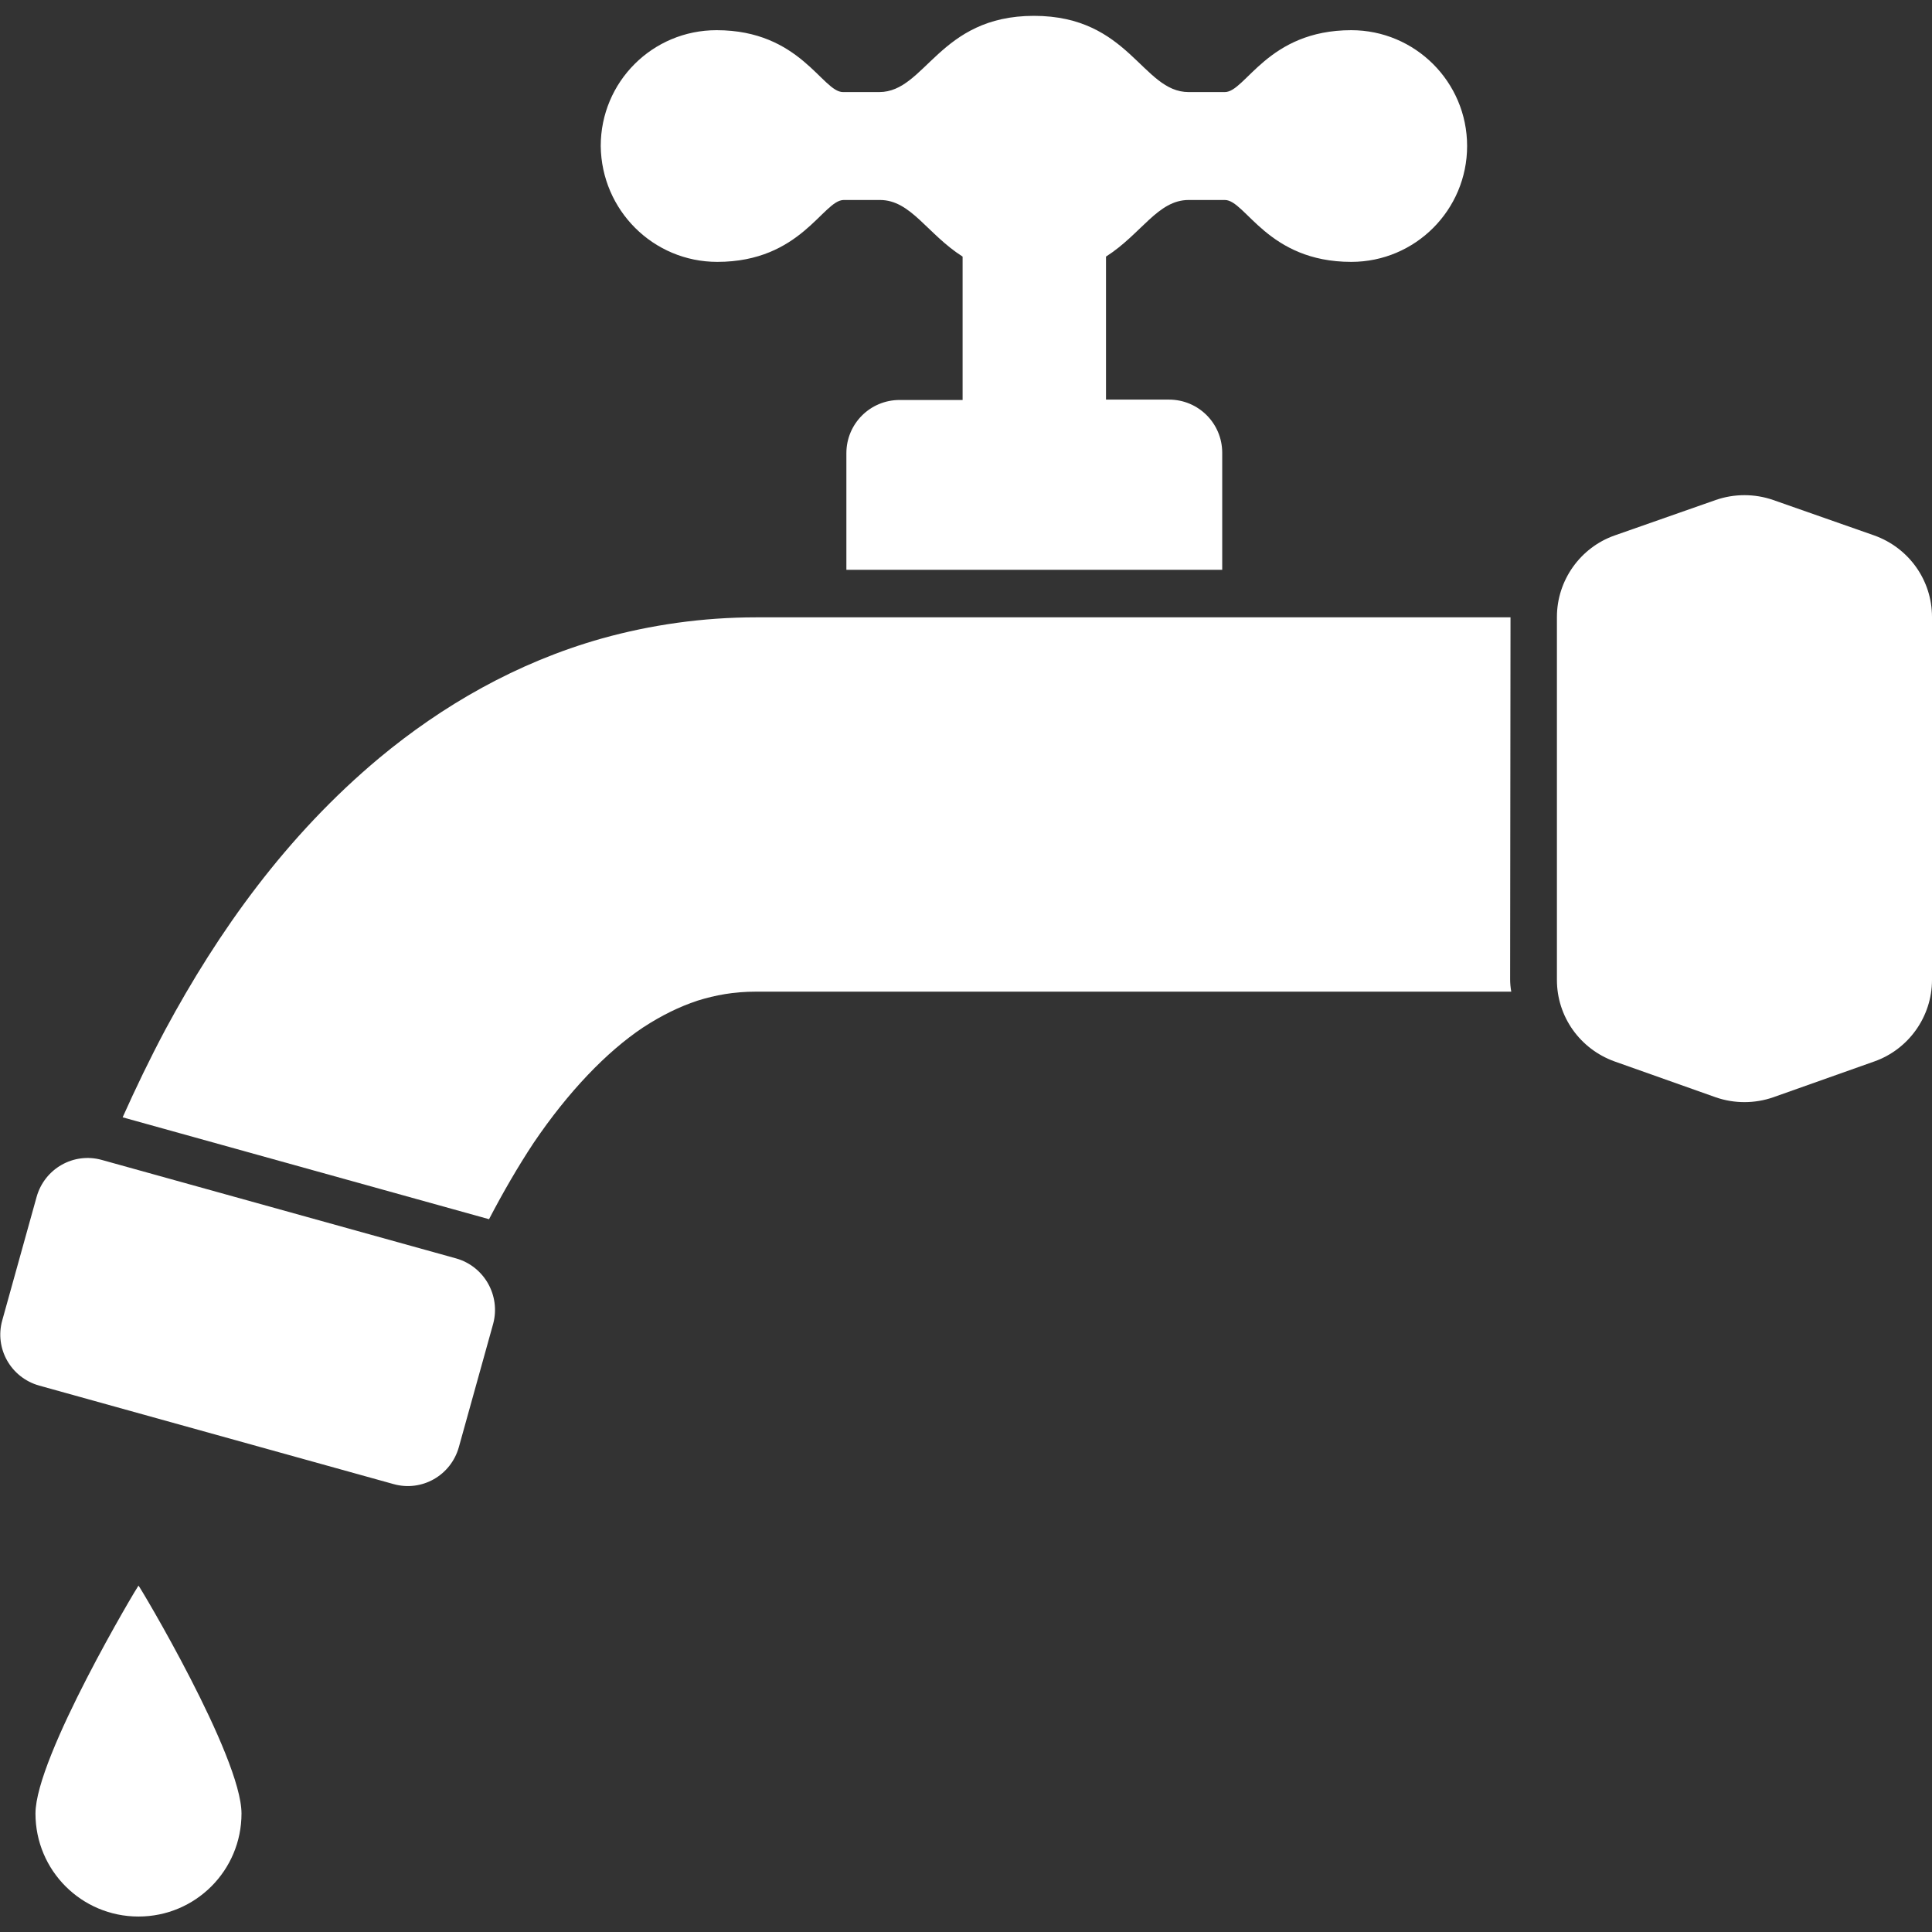
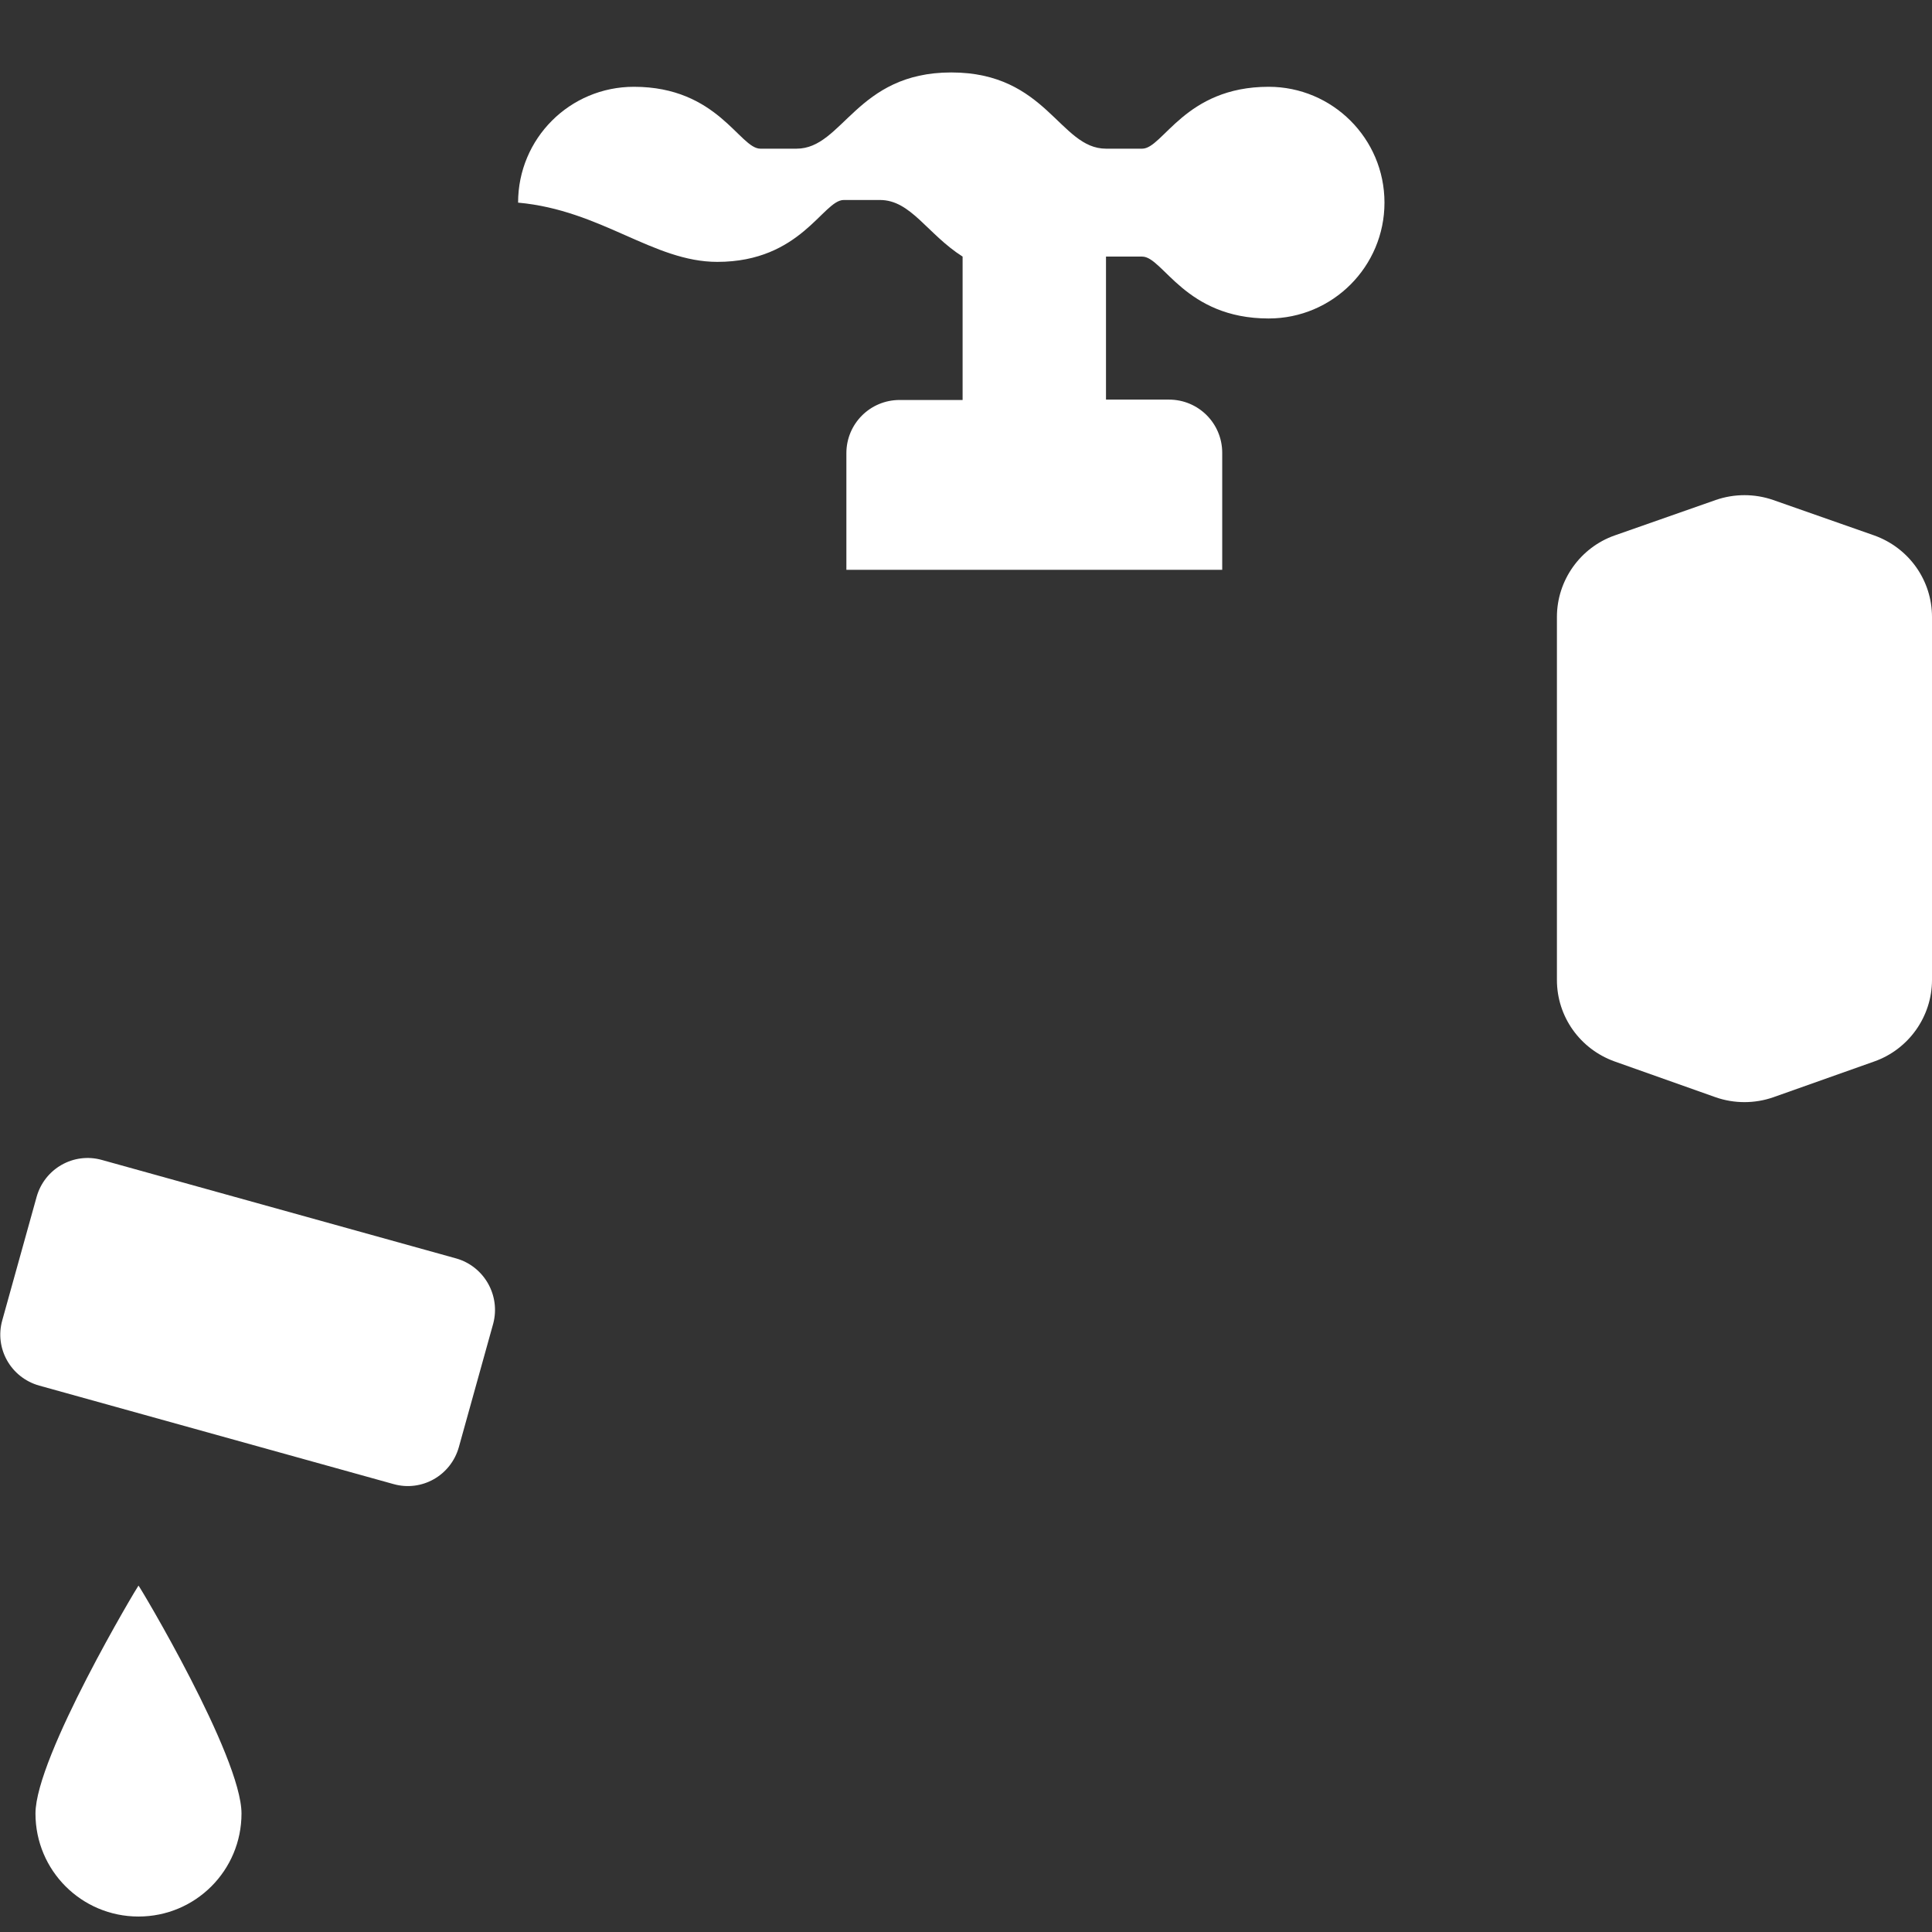
<svg xmlns="http://www.w3.org/2000/svg" version="1.1" id="_x32_" x="0px" y="0px" viewBox="0 0 512 512" style="enable-background:new 0 0 512 512;" xml:space="preserve">
  <rect x="0" y="0" width="512" height="512" fill="#333333" stroke="none" />
  <style type="text/css">
	.st0{fill:#FFFFFF;}
</style>
  <g>
-     <path class="st0" d="M190.1,69.4c22.2,0,28-16.4,33.5-16.4h9.6c8.2,0,12.5,9,21.9,15V106h-16.7c-7.8,0-14.1,6.3-14.1,14.1v30.9   h99.6V120c0-7.8-6.3-14.1-14.1-14.1h-16.7V68c9.4-6,13.7-15,21.9-15h9.6c5.5,0,11.3,16.4,33.5,16.4c17,0,30.7-13.8,30.7-30.7   c0-17-13.8-30.7-30.7-30.7c-22.2,0-28,16.4-33.5,16.4h-9.6c-12.3,0-15.7-20.2-41-20.2c-25.2,0-28.7,20.2-41,20.2h-9.6   c-5.5,0-11.3-16.4-33.5-16.4c-17,0-30.7,13.7-30.7,30.7C159.4,55.7,173.1,69.4,190.1,69.4z" />
+     <path class="st0" d="M190.1,69.4c22.2,0,28-16.4,33.5-16.4h9.6c8.2,0,12.5,9,21.9,15V106h-16.7c-7.8,0-14.1,6.3-14.1,14.1v30.9   h99.6V120c0-7.8-6.3-14.1-14.1-14.1h-16.7V68h9.6c5.5,0,11.3,16.4,33.5,16.4c17,0,30.7-13.8,30.7-30.7   c0-17-13.8-30.7-30.7-30.7c-22.2,0-28,16.4-33.5,16.4h-9.6c-12.3,0-15.7-20.2-41-20.2c-25.2,0-28.7,20.2-41,20.2h-9.6   c-5.5,0-11.3-16.4-33.5-16.4c-17,0-30.7,13.7-30.7,30.7C159.4,55.7,173.1,69.4,190.1,69.4z" />
    <path class="st0" d="M120.9,333.5l-93.9-26.1c-7.5-2.1-15.2,2.3-17.3,9.8l-9.1,32.7c-2.1,7.5,2.3,15.2,9.8,17.3l93.9,26.1   c7.5,2.1,15.2-2.3,17.3-9.8l9.1-32.7C132.7,343.3,128.3,335.6,120.9,333.5z" />
    <path class="st0" d="M496.7,141.9l-26.8-9.4c-4.9-1.7-10.3-1.7-15.2,0l-26.8,9.4c-9.1,3.2-15.3,11.9-15.3,21.6v96.2   c0,9.7,6.1,18.3,15.3,21.6l26.8,9.5c4.9,1.7,10.3,1.7,15.2,0l26.8-9.5c9.1-3.2,15.3-11.9,15.3-21.6v-96.2   C512,153.8,505.9,145.2,496.7,141.9z" />
-     <path class="st0" d="M400.3,163.6c-57,0-149.1,0-199.9,0c-14.2,0-28,2-40.9,5.6c-22.7,6.4-42.4,17.9-58.9,31.6   c-24.8,20.7-42.8,46.1-56.8,72.1c-4.1,7.7-7.8,15.4-11.3,23.2l97.1,27c3.7-7.1,7.7-14,11.8-20.2c9.2-13.6,19.4-24.2,29-30.6   c4.9-3.2,9.6-5.5,14.4-7.1c4.8-1.5,9.7-2.4,15.5-2.4c50.8,0,143.2,0,200.2,0c-0.2-1.1-0.3-2.2-0.3-3.3L400.3,163.6L400.3,163.6z" />
    <path class="st0" d="M9.4,480.6c0,15.1,12.2,27.3,27.3,27.3c15.1,0,27.3-12.2,27.3-27.3s-27.1-60.4-27.3-60.4   C36.5,420.3,9.4,465.6,9.4,480.6z" />
  </g>
</svg>